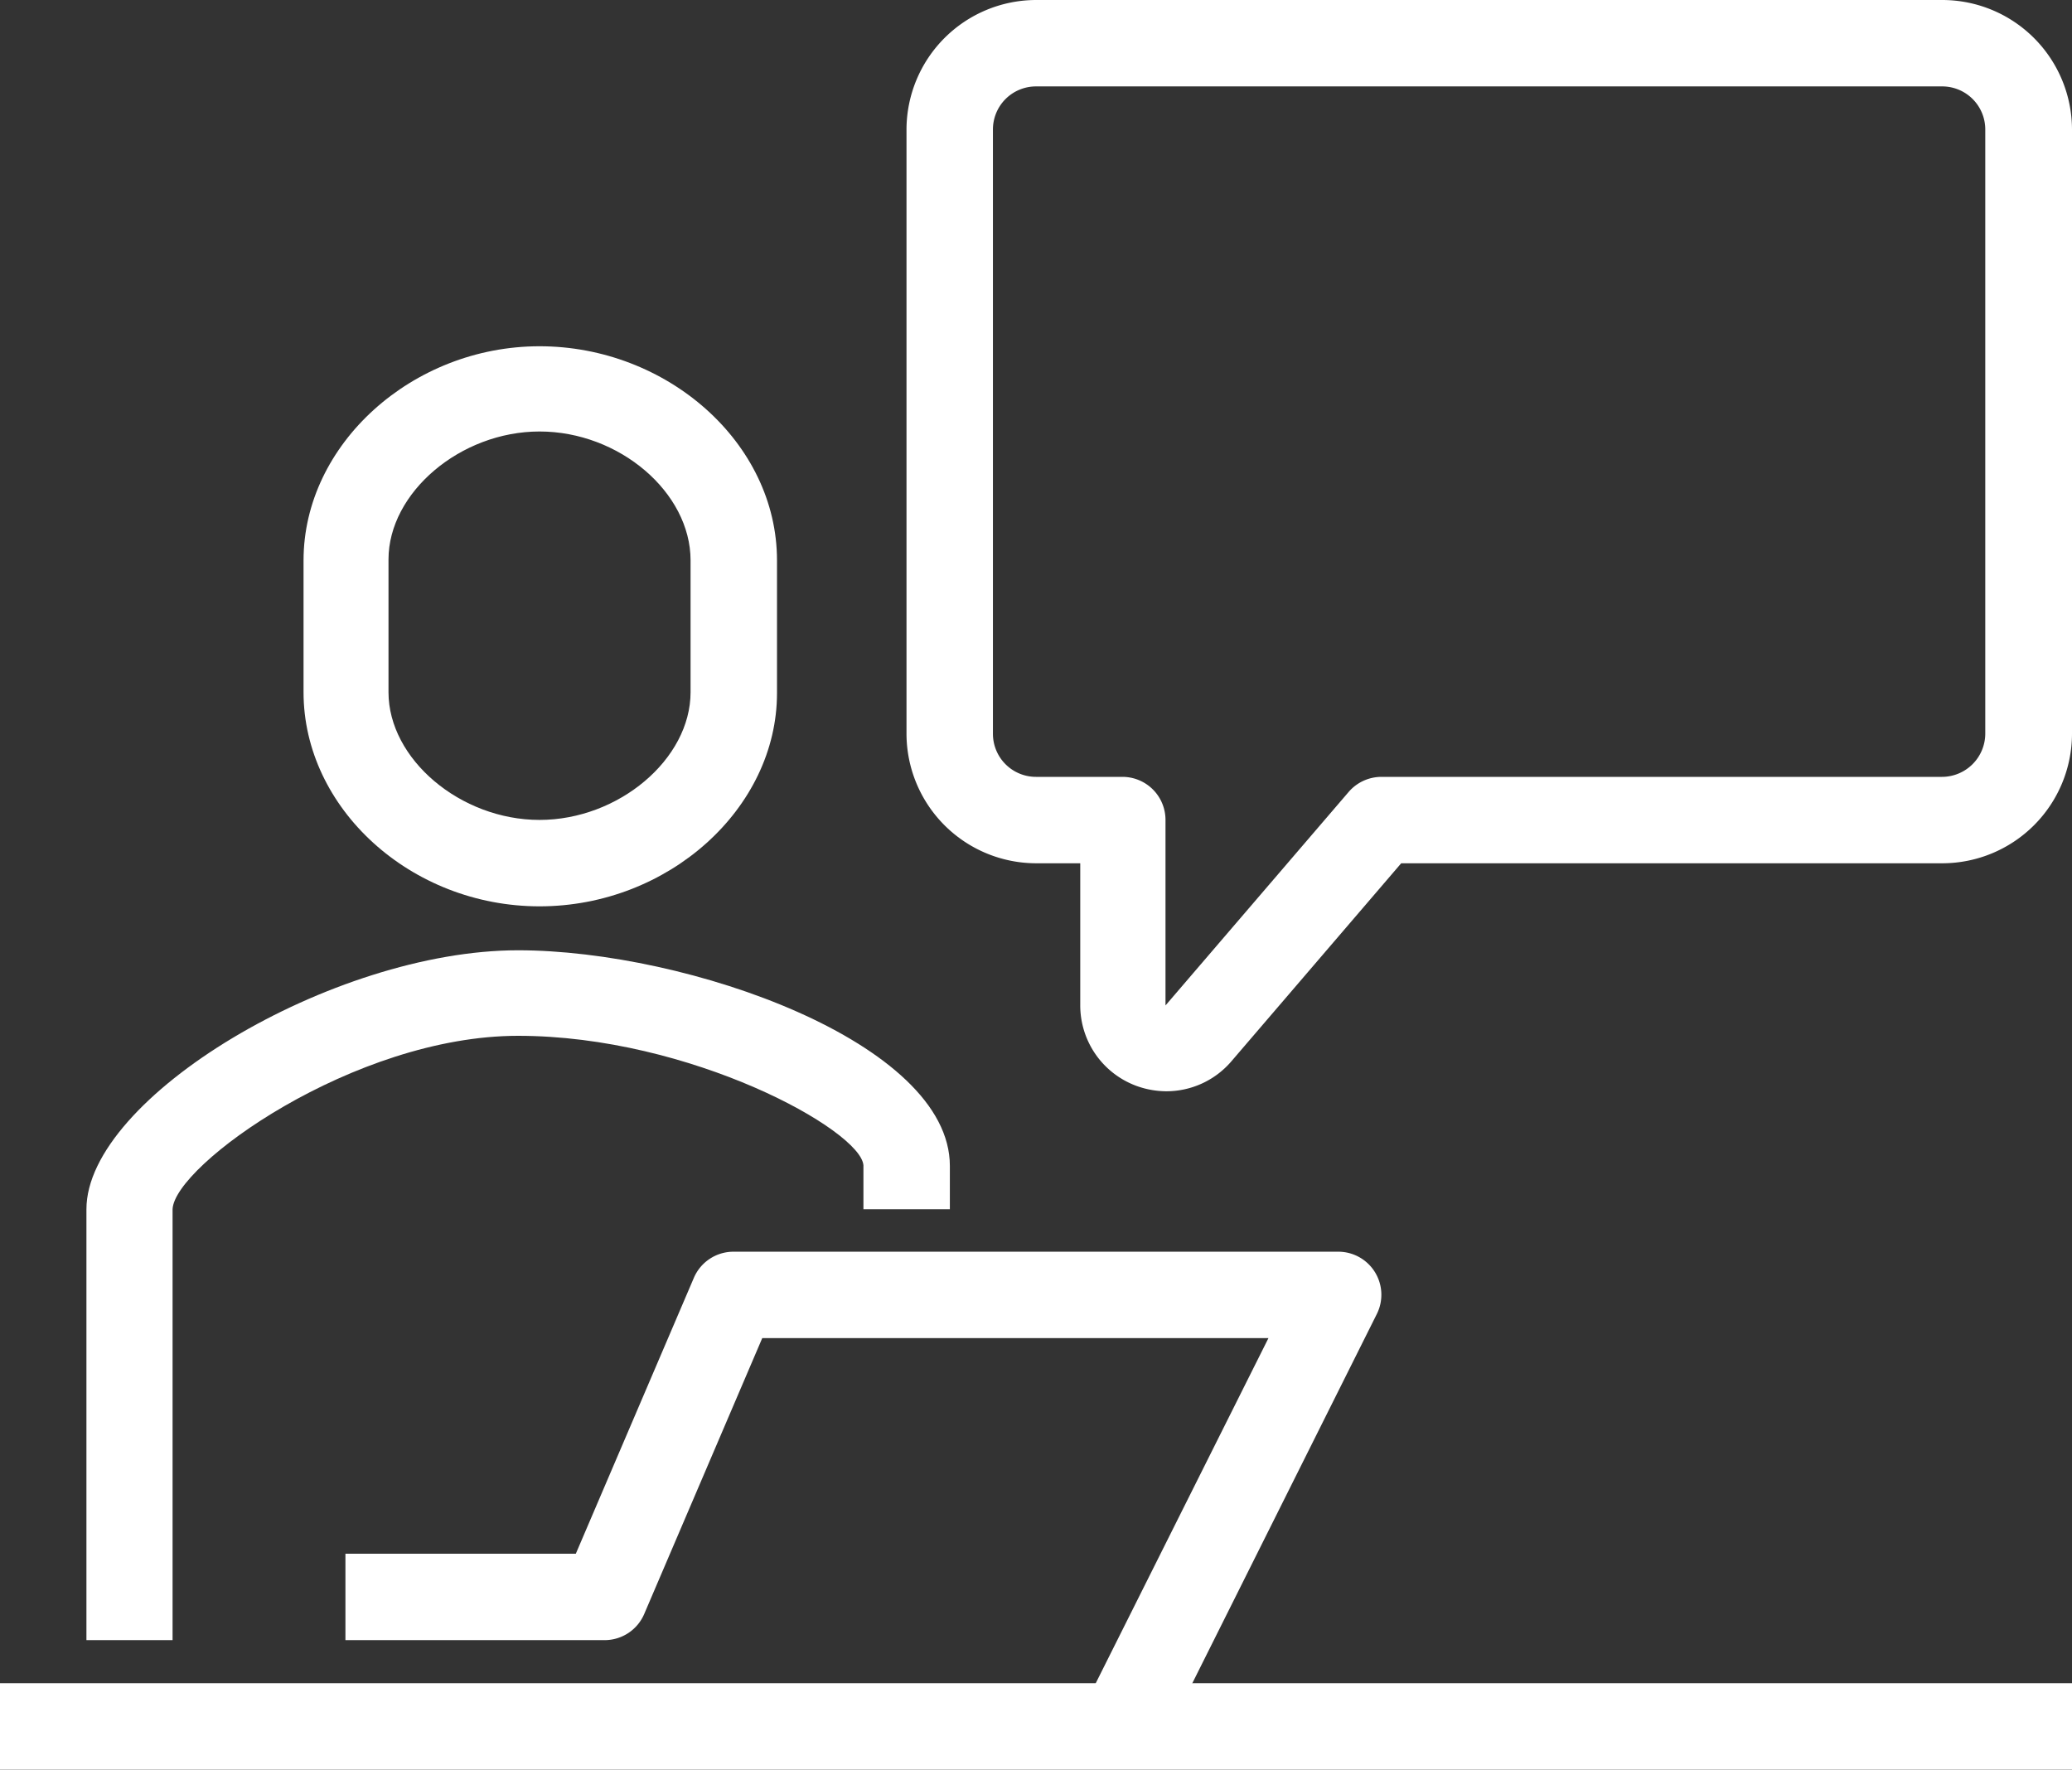
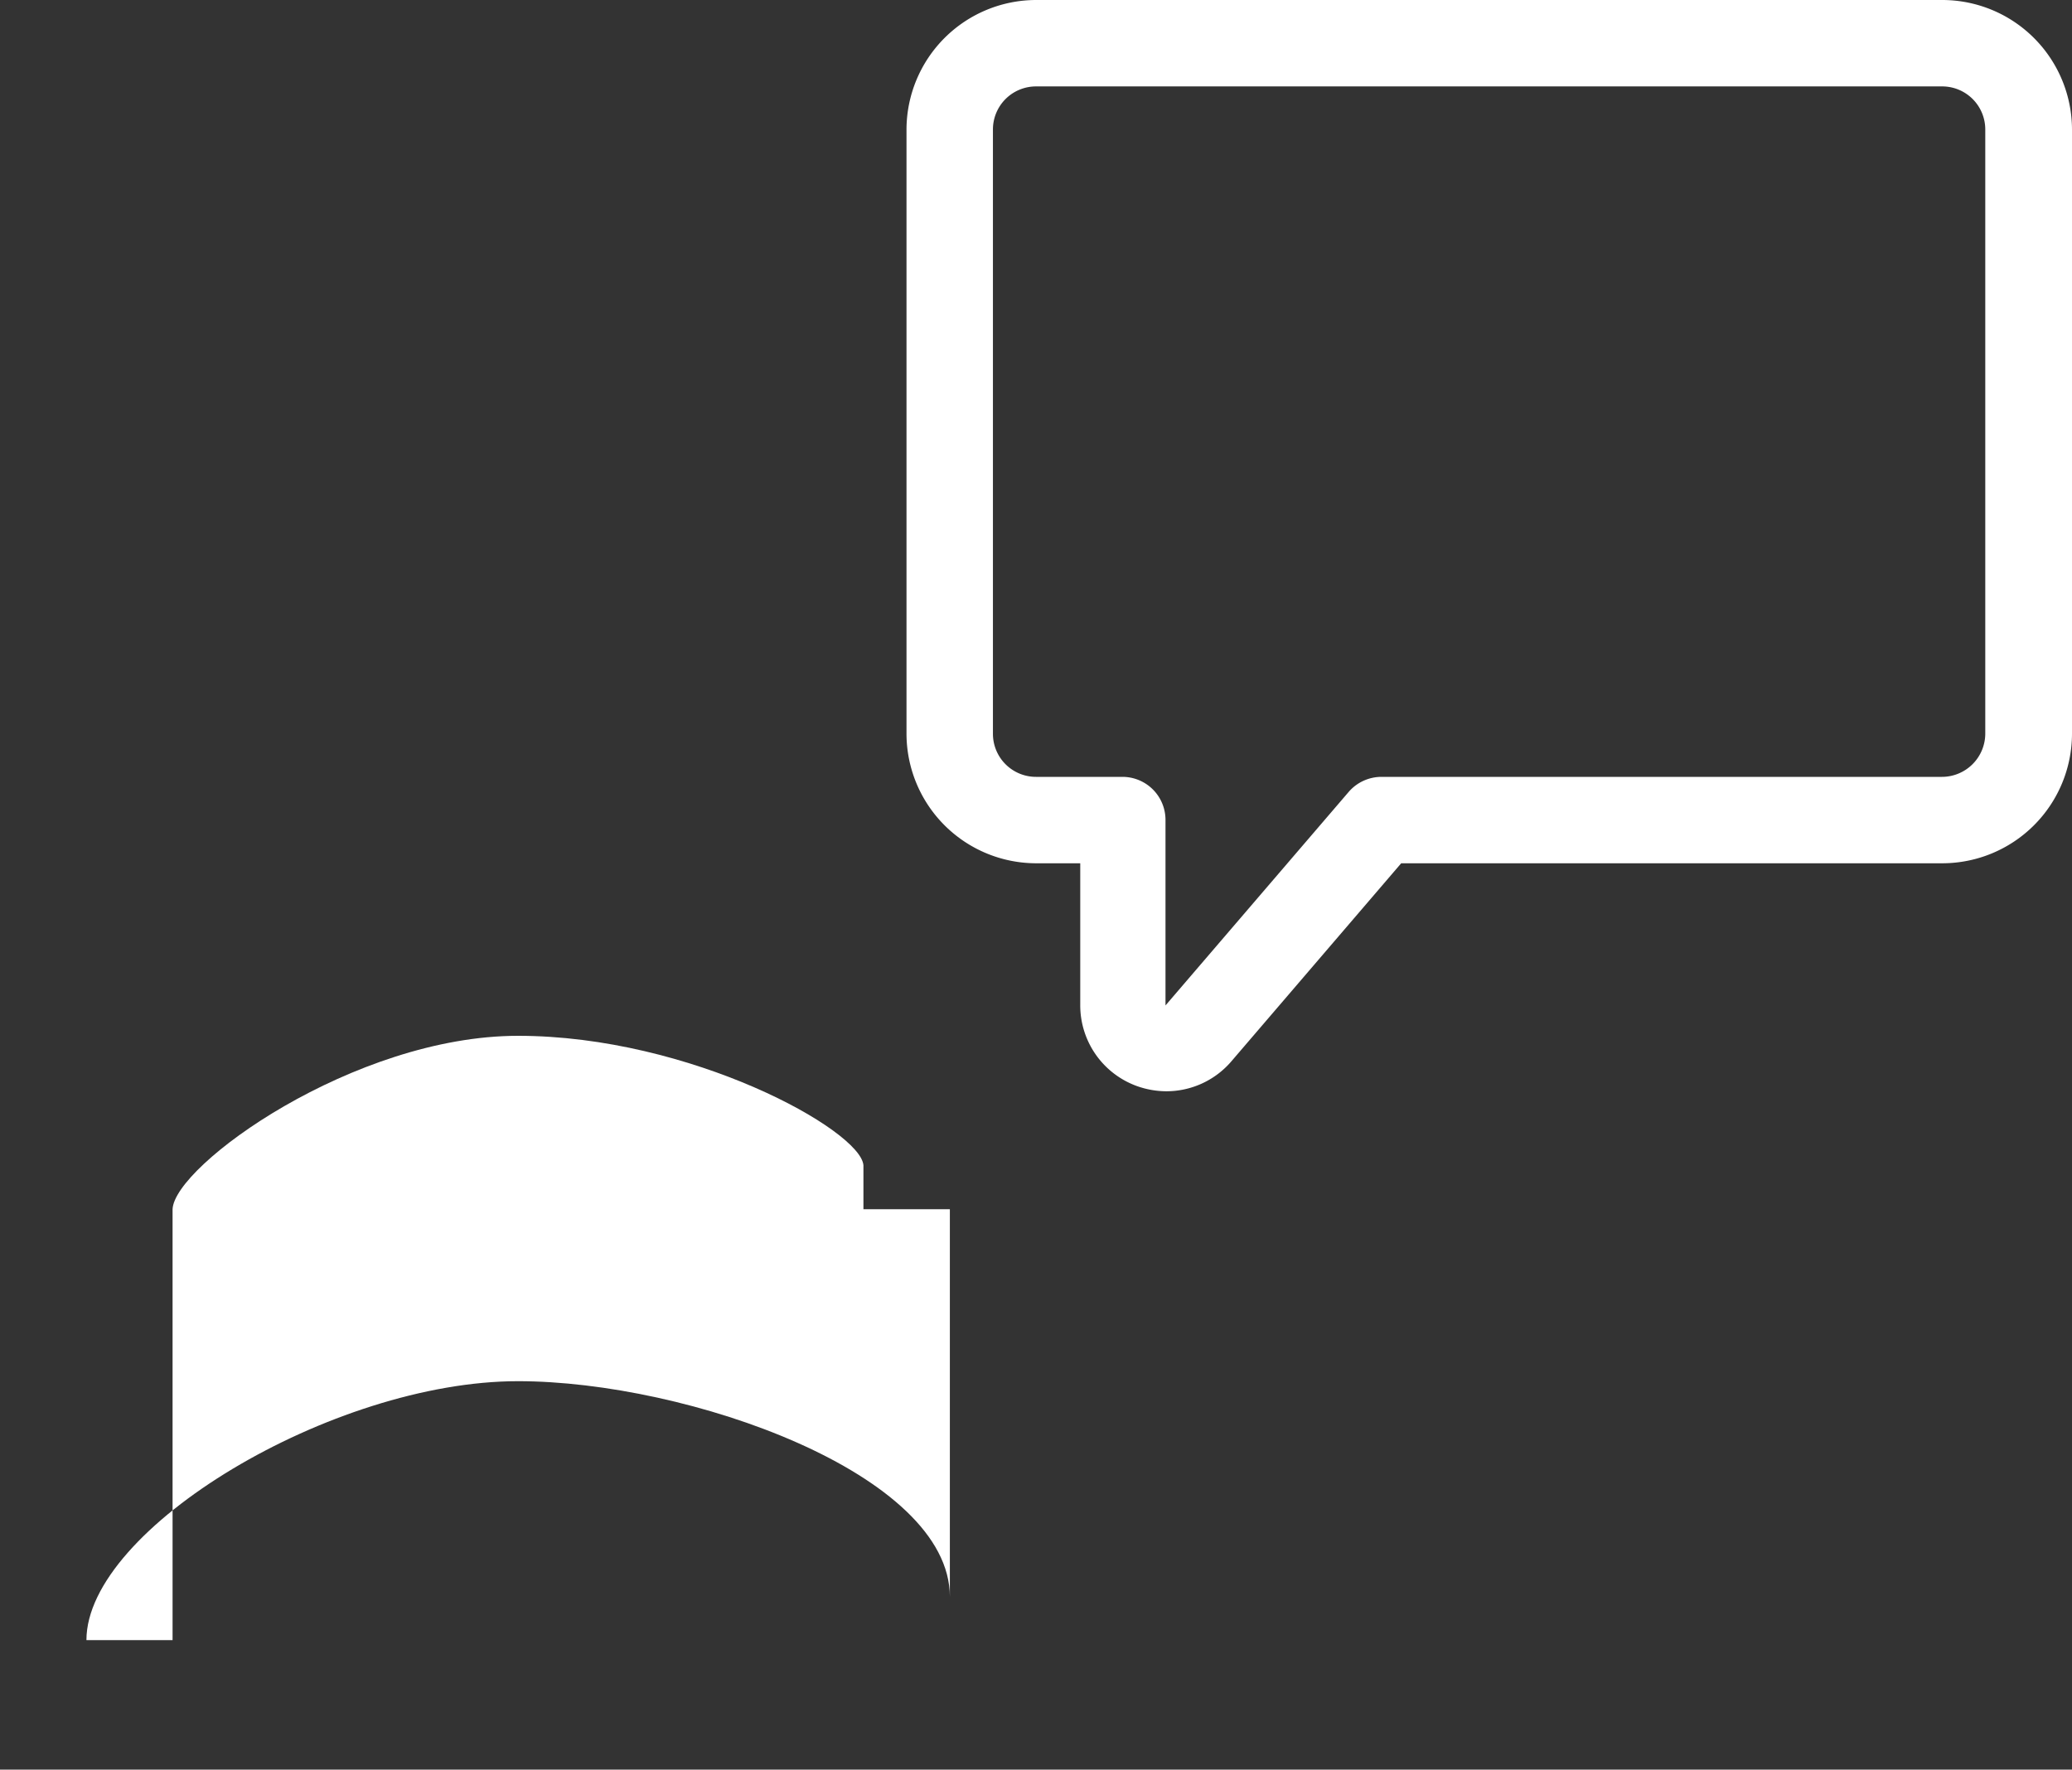
<svg xmlns="http://www.w3.org/2000/svg" viewBox="0 0 70.24 60">
  <rect x="0" y="0" width="70.24" height="60" fill="#333333" stroke="none" />
  <defs>
    <style>.cls-1{fill:#fff;}</style>
  </defs>
  <g id="Layer_2" data-name="Layer 2">
    <g id="icons">
-       <path class="cls-1" d="M5.85,55.61H2.93V41c0-3.78,8.34-8.78,14.63-8.78,5.76,0,14.64,3.14,14.64,7.31V41H29.27V39.51c-.09-1.19-5.86-4.39-11.71-4.39C12,35.12,5.91,39.51,5.85,41Z" />
-       <path class="cls-1" d="M18.29,30.73c-4.36,0-8-3.32-8-7.26V19c0-3.94,3.69-7.26,8-7.26S26.34,15,26.34,19v4.5C26.34,27.41,22.66,30.73,18.29,30.73Zm0-16.1c-2.68,0-5.12,2.07-5.12,4.34v4.5c0,2.27,2.44,4.33,5.12,4.33s5.12-2.06,5.12-4.33V19C23.41,16.7,21,14.63,18.29,14.63Z" />
-       <path class="cls-1" d="M39.36,59.19l-2.62-1.31L43,45.37H25.84l-4,9.35a1.46,1.46,0,0,1-1.34.89H11.71V52.68h7.81l4-9.35a1.46,1.46,0,0,1,1.35-.89H45.37a1.46,1.46,0,0,1,1.3,2.12Z" />
+       <path class="cls-1" d="M5.85,55.61H2.93c0-3.78,8.34-8.78,14.63-8.78,5.76,0,14.64,3.14,14.64,7.31V41H29.27V39.51c-.09-1.19-5.86-4.39-11.71-4.39C12,35.12,5.91,39.51,5.85,41Z" />
      <path class="cls-1" d="M39.53,37a3,3,0,0,1-1-.18,2.91,2.91,0,0,1-1.91-2.75V29.27H35.12a4.4,4.4,0,0,1-4.39-4.39V4.39A4.4,4.4,0,0,1,35.12,0H65.85a4.4,4.4,0,0,1,4.39,4.39V24.88a4.4,4.4,0,0,1-4.39,4.39H47.5L41.73,36A2.9,2.9,0,0,1,39.53,37ZM35.12,2.93a1.46,1.46,0,0,0-1.46,1.46V24.88a1.46,1.46,0,0,0,1.46,1.46h2.93a1.46,1.46,0,0,1,1.46,1.46v6.29l6.21-7.24a1.47,1.47,0,0,1,1.11-.51h19a1.47,1.47,0,0,0,1.47-1.46V4.39a1.46,1.46,0,0,0-1.47-1.46Z" />
-       <rect class="cls-1" y="57.07" width="70.24" height="2.93" />
    </g>
  </g>
</svg>